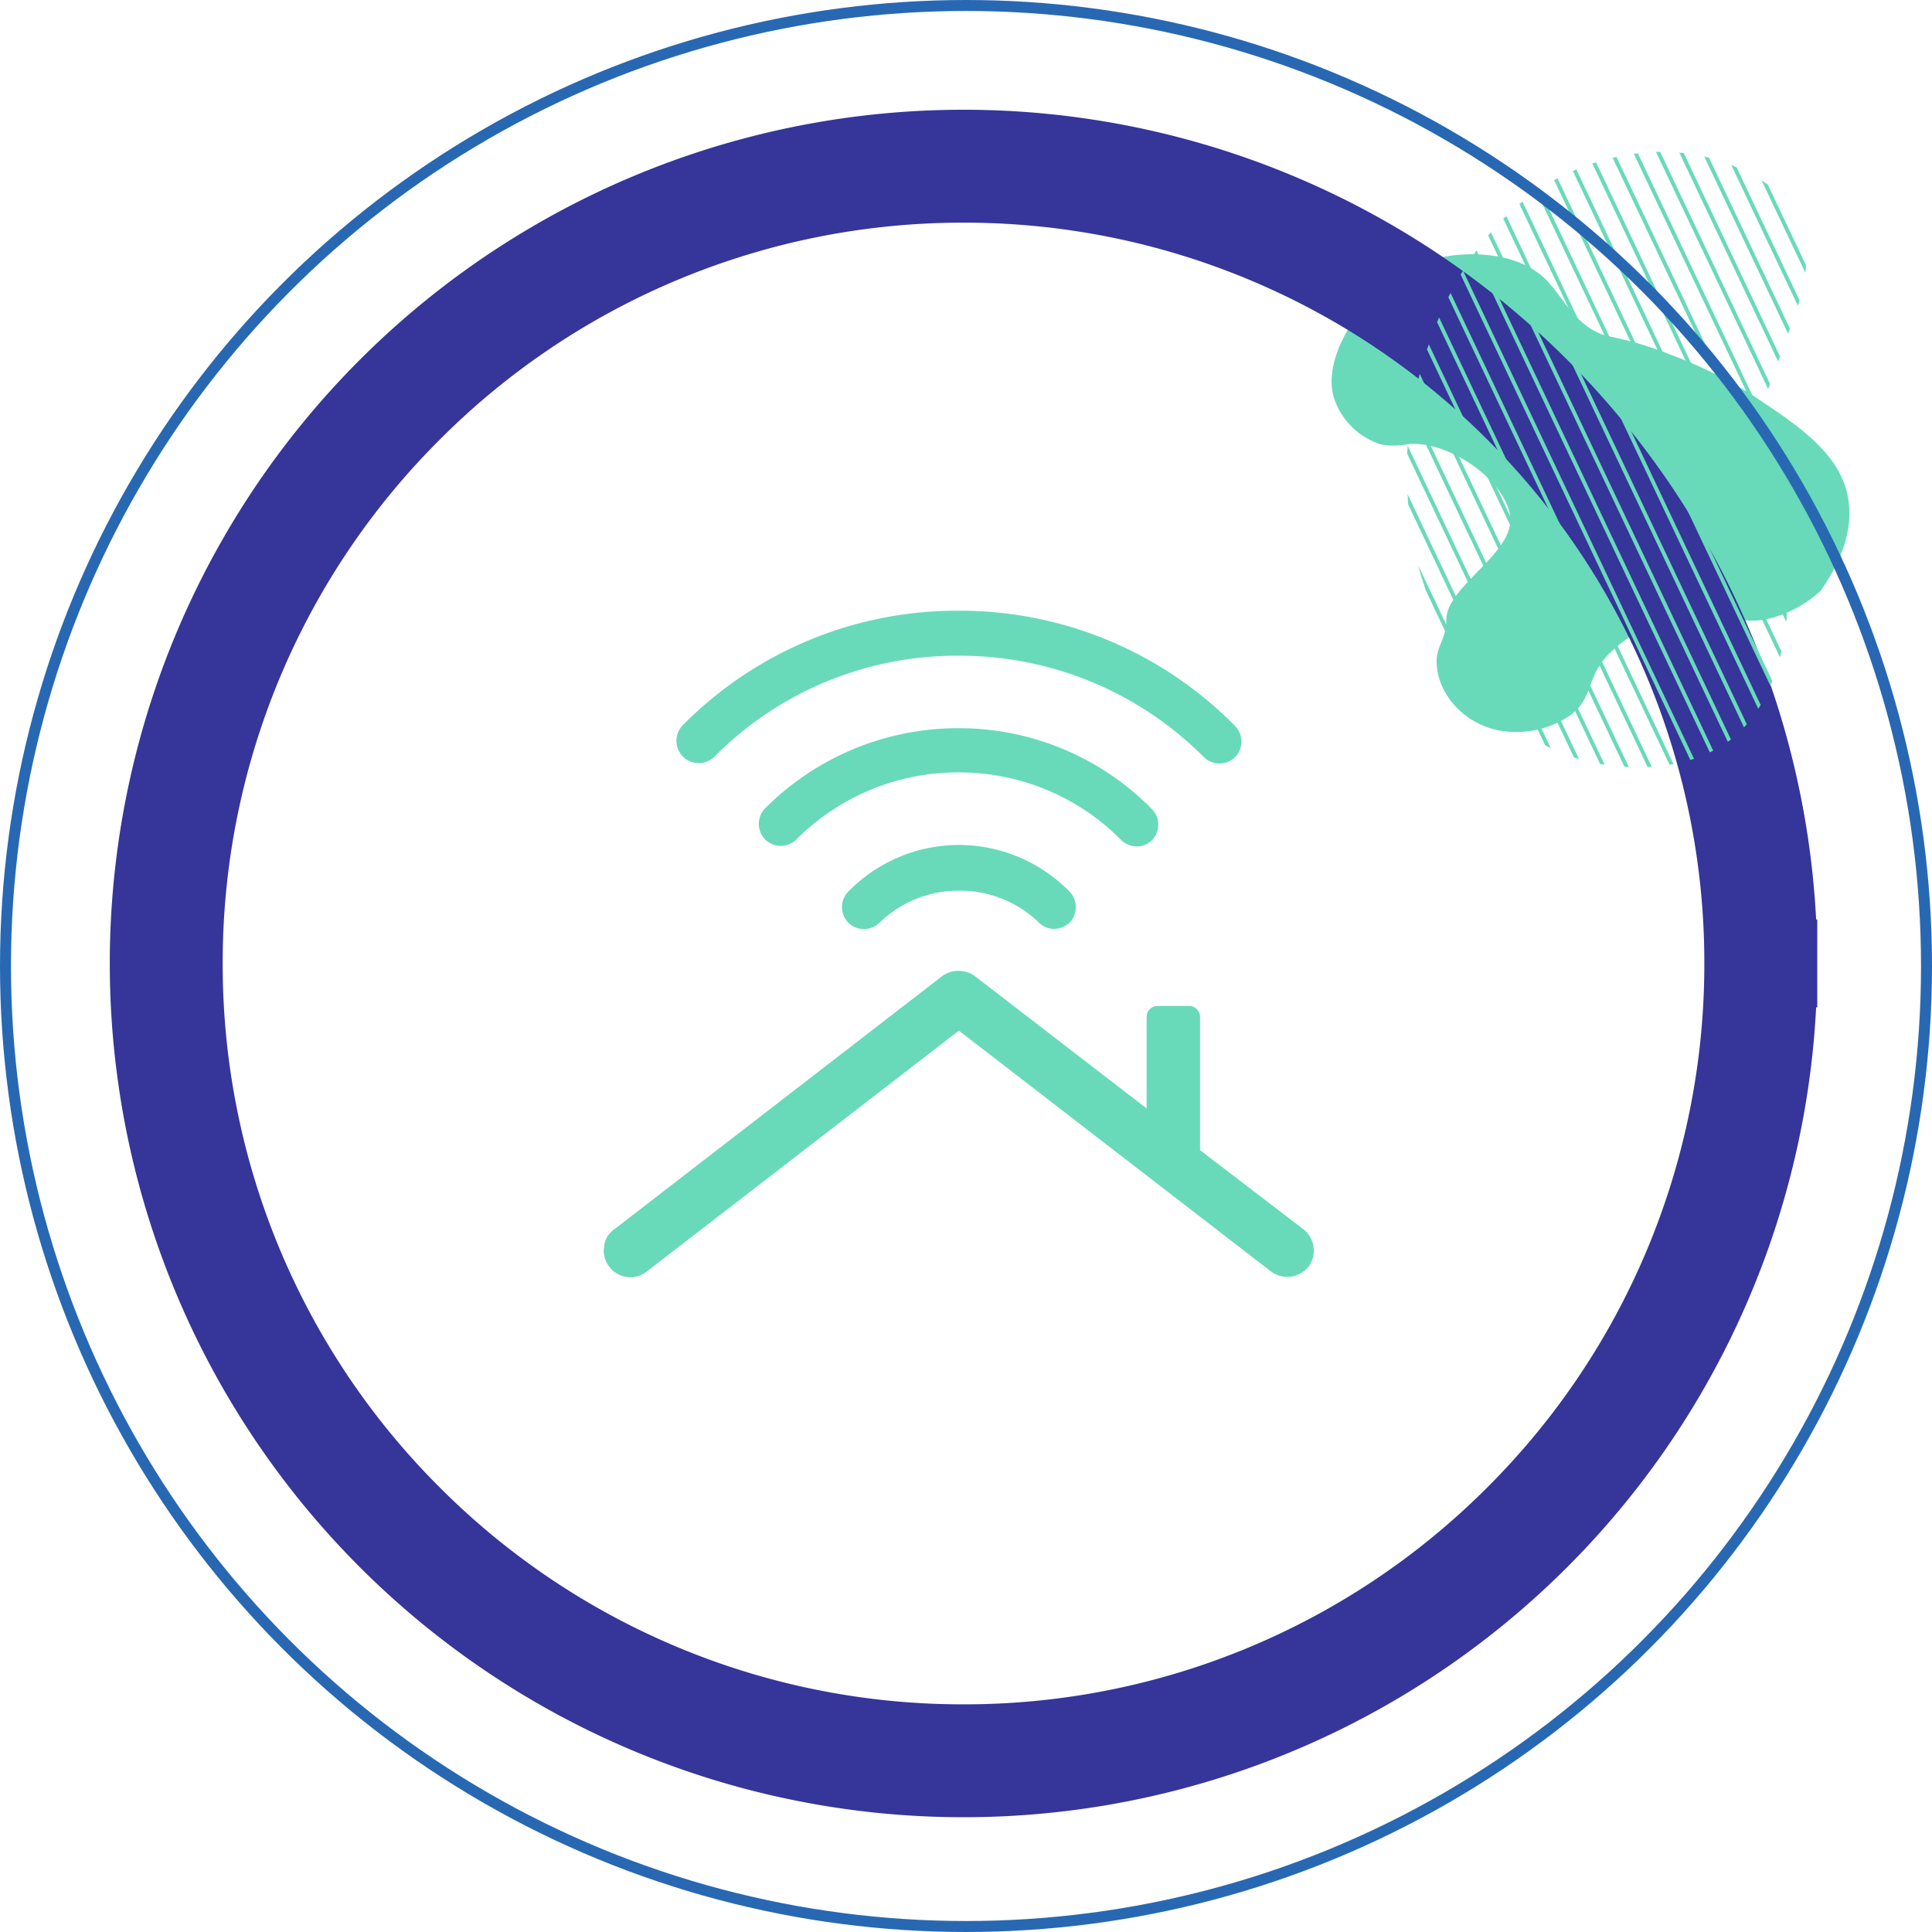
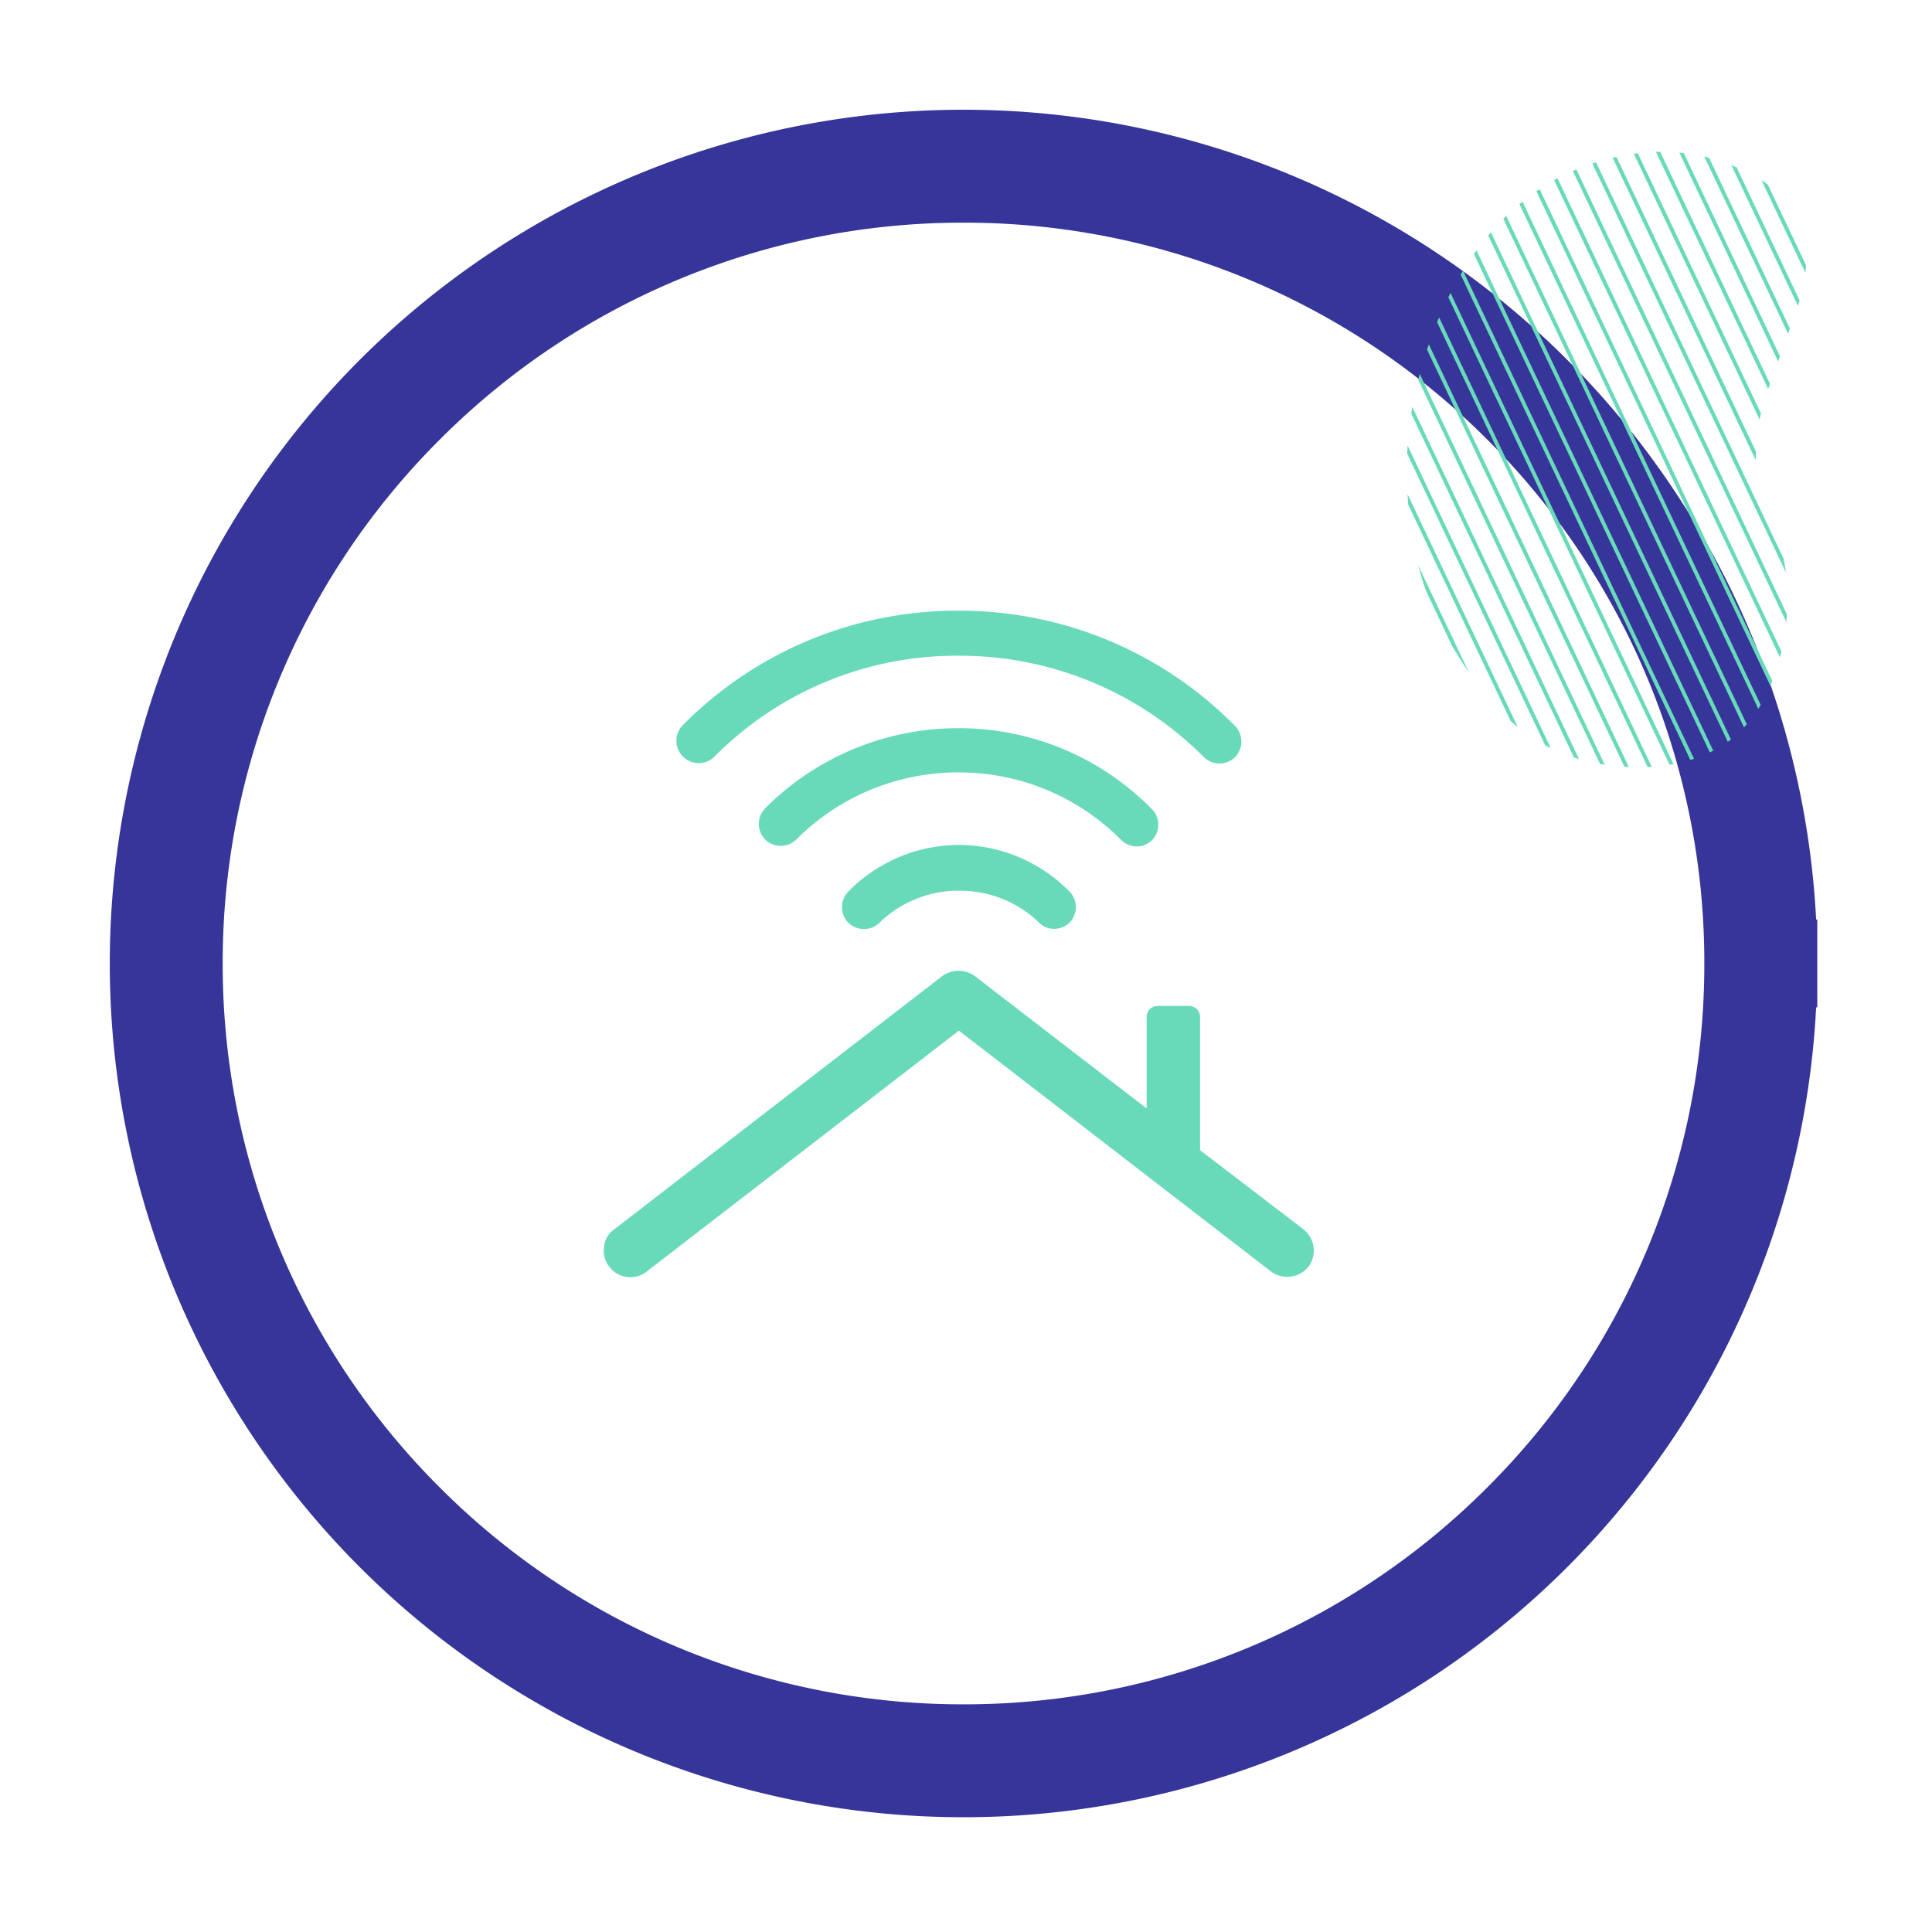
<svg xmlns="http://www.w3.org/2000/svg" width="176" height="176" viewBox="0 0 176 176">
  <g id="smart_houses" data-name="smart houses" transform="translate(-422 -5892)">
    <g id="Group_100" data-name="Group 100" transform="translate(4195.803 4823.284)">
-       <path id="Path_5310" data-name="Path 5310" d="M-885.492,3658.11a10.786,10.786,0,0,1-.59-5.32c.5-3.035,2.237-3.394,3.078-6.58a12.9,12.9,0,0,0-.6-8.161c-1.346-2.914-3.224-2.72-3.892-5.471a8.7,8.7,0,0,1,.472-5.016c1.495-3.8,5.478-5.376,8.375-4.408,1.338.448,1.575,1.149,2.533,1.828a5.691,5.691,0,0,0,1.124.6c2.559,1.285,3.112,7.32,5.906,8.659,2.914,1.4,8.813-2.057,10.049-5.922a6.6,6.6,0,0,1,.9-2.333,6.6,6.6,0,0,1,5.517-2.406c4.846.4,9.79,8.735,7.941,15.147-.181.629-1.525,5.289-5.2,6.819-2.062.858-5.277.906-6.942,3.44-.032.047-.016.026-.1.15a31.171,31.171,0,0,1-3.561,4.408,38.174,38.174,0,0,1-6.369,5.624c-4.336,2.959-8.3,5.668-12.656,4.17C-880.709,3662.931-883.12,3661.792-885.492,3658.11Z" transform="translate(-7331.399 1671.874) rotate(-112)" fill="#68daba" />
      <g id="Group_98" data-name="Group 98" transform="translate(-3759.803 1082.716)">
        <path id="Path_5277" data-name="Path 5277" d="M-3613.4,1156.49h-1.144a71.26,71.26,0,0,1-20.937,50.549,71.26,71.26,0,0,1-50.549,20.938,71.263,71.263,0,0,1-50.549-20.937,71.262,71.262,0,0,1-20.937-50.549,71.262,71.262,0,0,1,20.937-50.549A71.262,71.262,0,0,1-3686.03,1085a71.261,71.261,0,0,1,50.549,20.938,71.259,71.259,0,0,1,20.938,50.549h2.288a73.775,73.775,0,0,0-73.774-73.774,73.774,73.774,0,0,0-73.773,73.774,73.774,73.774,0,0,0,73.773,73.774,73.775,73.775,0,0,0,73.774-73.774Z" transform="translate(3759.803 -1082.716)" fill="#68daba" stroke="#35359a" stroke-width="8" />
      </g>
      <g id="Group_109" data-name="Group 109" transform="translate(-22.34 -317.391)">
        <path id="Path_5300" data-name="Path 5300" d="M-3632.7,1512.5l-9.443-7.225V1493.11a1,1,0,0,0-.973-.973h-2.919a1,1,0,0,0-.973.973v8.364l-15.646-12.054a2.48,2.48,0,0,0-1.485-.482,2.5,2.5,0,0,0-1.5.487l-29.881,23.071a2.141,2.141,0,0,0-.913,1.593,2.313,2.313,0,0,0,.481,1.81,2.4,2.4,0,0,0,3.413.426l28.429-21.939,28.437,21.945a2.493,2.493,0,0,0,3.409-.437A2.477,2.477,0,0,0-3632.7,1512.5Z" transform="translate(0 -14.391)" fill="#68daba" />
        <path id="Path_5301" data-name="Path 5301" d="M-3686.363,1455.011a2.029,2.029,0,0,0,2.875.038,31.076,31.076,0,0,1,22.283-9.208,31.354,31.354,0,0,1,22.317,9.24,2.034,2.034,0,0,0,2.84,0,2.036,2.036,0,0,0,0-2.84,35.15,35.15,0,0,0-25.157-10.5,35.112,35.112,0,0,0-25.155,10.429A2.036,2.036,0,0,0-3686.363,1455.011Z" transform="translate(-2.904)" fill="#68daba" />
        <path id="Path_5302" data-name="Path 5302" d="M-3643.167,1467.288a2.056,2.056,0,0,0,1.45.625,1.994,1.994,0,0,0,1.385-.561,1.989,1.989,0,0,0,.578-1.42,1.99,1.99,0,0,0-.578-1.42,24.6,24.6,0,0,0-17.581-7.373,24.8,24.8,0,0,0-17.65,7.3,2.036,2.036,0,0,0,0,2.84,2.034,2.034,0,0,0,2.84,0,20.8,20.8,0,0,1,14.81-6.112A20.75,20.75,0,0,1-3643.167,1467.288Z" transform="translate(-6.197 -4.696)" fill="#68daba" />
        <path id="Path_5303" data-name="Path 5303" d="M-3644.515,1476.685a14.148,14.148,0,0,0-10.074-4.245,14.142,14.142,0,0,0-10.068,4.239l-.006.006a2.036,2.036,0,0,0,0,2.84,2.034,2.034,0,0,0,2.84,0,10.308,10.308,0,0,1,7.269-2.915,10.308,10.308,0,0,1,7.269,2.915,1.923,1.923,0,0,0,1.385.561,2.115,2.115,0,0,0,1.386-.561A2.036,2.036,0,0,0-3644.515,1476.685Z" transform="translate(-9.52 -9.361)" fill="#68daba" />
      </g>
    </g>
    <g id="Group_116" data-name="Group 116" transform="translate(4007.559 2852.949)">
      <g id="Group_115" data-name="Group 115" transform="translate(-3457.369 3052.878)">
        <path id="Path_5309" data-name="Path 5309" d="M-3454.644,3068.4l19.177,40.525q.188-.008.377-.021l-19.373-40.938Q-3454.556,3068.183-3454.644,3068.4Zm1.025-2.269,20.153,42.588q.179-.029.357-.063l-20.31-42.921Q-3453.521,3065.933-3453.619,3066.13Zm1.121-2.065,20.924,44.217q.168-.052.336-.107l-21.043-44.47Q-3452.392,3063.885-3452.5,3064.065Zm-3.065,6.825,17.988,38.013q.2.012.4.021l-18.224-38.511Q-3455.486,3070.654-3455.564,3070.89Zm4.277-8.7,21.485,45.4q.157-.076.313-.157l-21.565-45.573Q-3451.172,3062.027-3451.287,3062.19Zm26.927,11.959.044-.123-10.008-21.149c-.128,0-.256,0-.383.008l10.217,21.593C-3424.41,3074.266-3424.36,3074.15-3424.36,3074.15Zm-32.541,1.988c-.029.161-.063.356-.1.583l14.827,31.333c.145.047.292.092.44.135l.013,0-15.177-32.072Zm1.23,16.7,2.414,5.1.051.083c.424.69.9,1.47,1.458,2.287l-4.623-9.77C-3456.179,3091.278-3455.948,3092.046-3455.671,3092.833Zm5.682-32.335,21.826,46.124c.1-.07.192-.141.286-.214l-21.863-46.2Q-3449.867,3060.352-3449.99,3060.5Zm-7.289,24.505,9.342,19.741q.312.275.643.54l-10.045-21.228C-3457.323,3084.351-3457.3,3084.667-3457.278,3085Zm-.091-4.626,12.568,26.56q.251.135.511.262l-13.039-27.555Q-3457.352,3080-3457.369,3080.378Zm1.007-6.741,16.562,35q.208.037.42.069l-16.845-35.6Q-3456.3,3073.382-3456.362,3073.637Zm7.754-14.654,21.922,46.328q.129-.139.253-.284l-21.911-46.3Q-3448.478,3058.852-3448.608,3058.983Zm18.3-5.676,7.635,16.135.167-.466-7.363-15.56Q-3430.093,3053.358-3430.312,3053.307Zm5.164,23.4-11.212-23.693c-.123.015-.244.03-.365.046l11.456,24.21Q-3425.21,3076.975-3425.148,3076.7Zm1.735-5.2-8.762-18.515q-.2-.023-.406-.041l9,19.022Zm-4.429-17.41,6.063,12.814q.081-.249.153-.494l-5.739-12.128C-3427.531,3054.214-3427.69,3054.15-3427.842,3054.091Zm3.321,1.767q-.286-.211-.575-.4l4,8.444q.04-.353.058-.695Zm-17.6-1.31-.16.07,19.443,41.086q.034-.348.058-.695l-19.179-40.529Zm-1.86.912,20.568,43.466q.07-.268.132-.538l-20.393-43.1Q-3443.828,3055.374-3443.981,3055.458Zm-1.622,1.007,21.313,45.039q.093-.216.18-.437l-21.2-44.8Q-3445.457,3056.366-3445.6,3056.466Zm-1.542,1.174,21.755,45.973c.074-.117.146-.237.218-.357l-21.694-45.845Q-3447.007,3057.525-3447.146,3057.64Zm21.538,22.527-12.7-26.83-.35.079,13.041,27.559Q-3425.62,3080.565-3425.607,3080.167Zm2.539,9.8-17.1-36.137q-.174.054-.336.108l17.632,37.26Q-3422.949,3090.568-3423.068,3089.967Z" transform="translate(3457.369 -3052.878)" fill="#68daba" />
      </g>
    </g>
    <g id="Ellipse_1606" data-name="Ellipse 1606" transform="translate(422 5892)" fill="rgba(255,255,255,0)" stroke="#2868b3" stroke-width="1">
      <circle cx="88" cy="88" r="88" stroke="none" />
-       <circle cx="88" cy="88" r="87.5" fill="none" />
    </g>
  </g>
</svg>